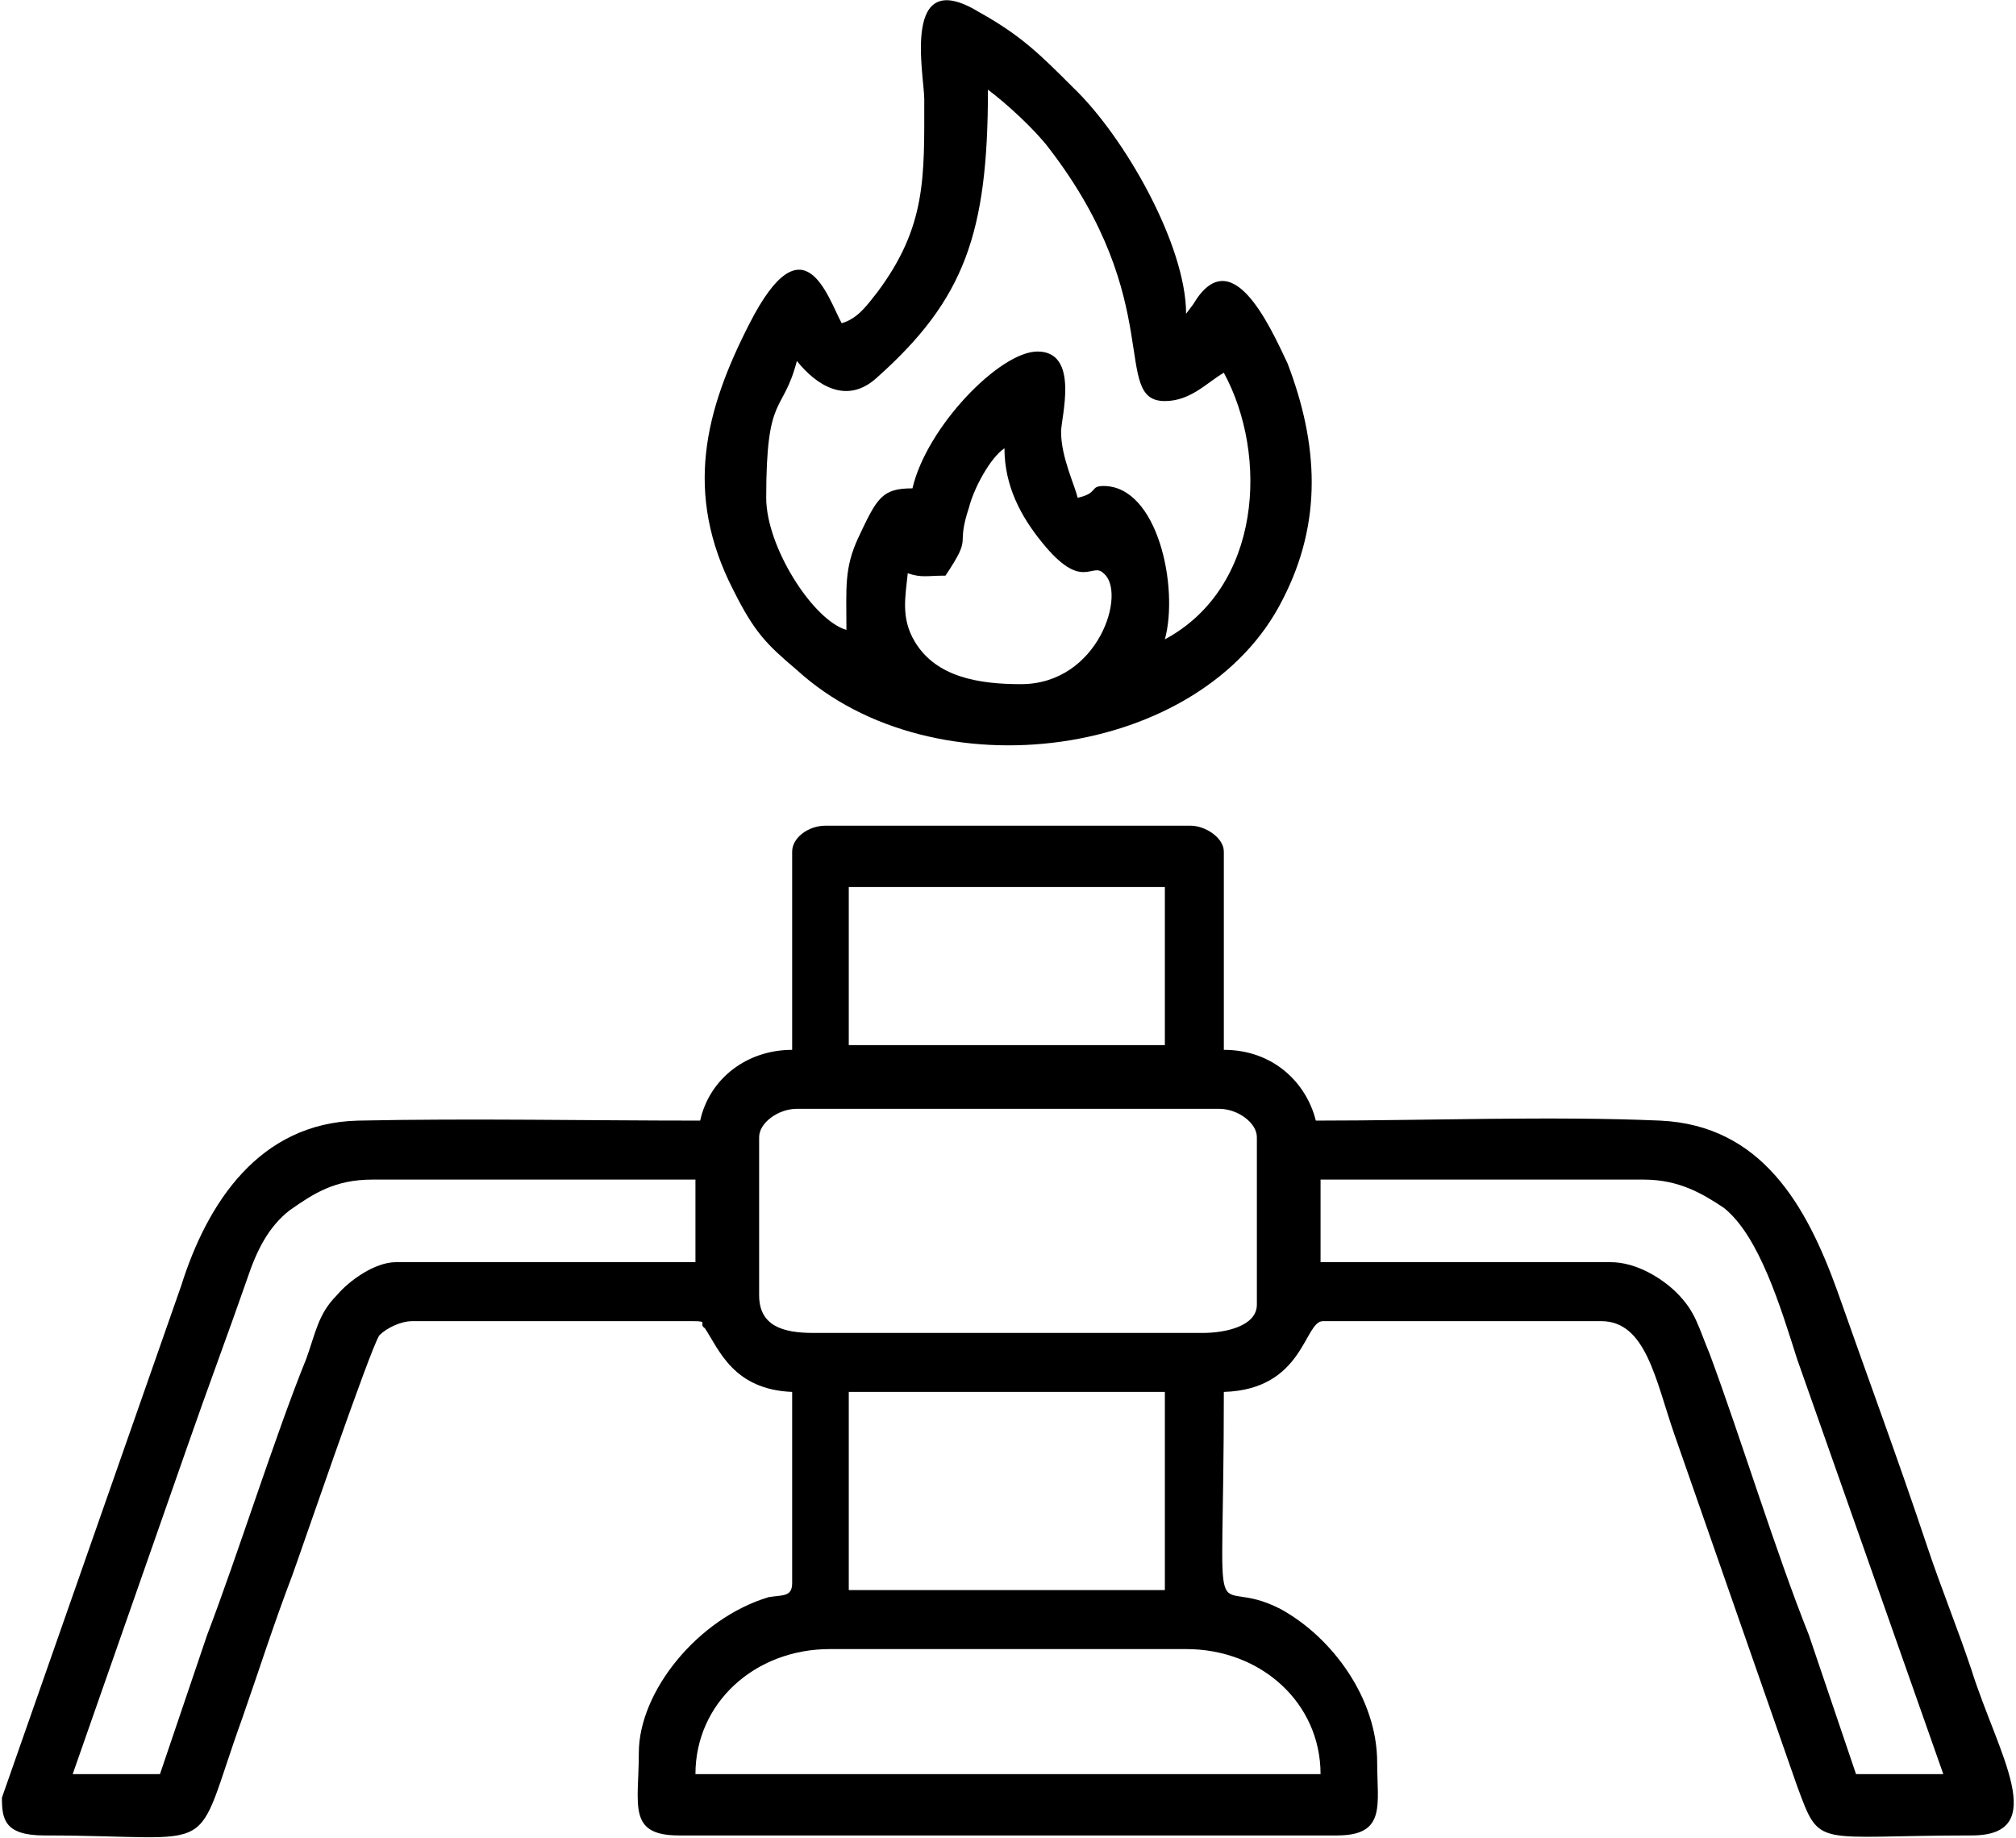
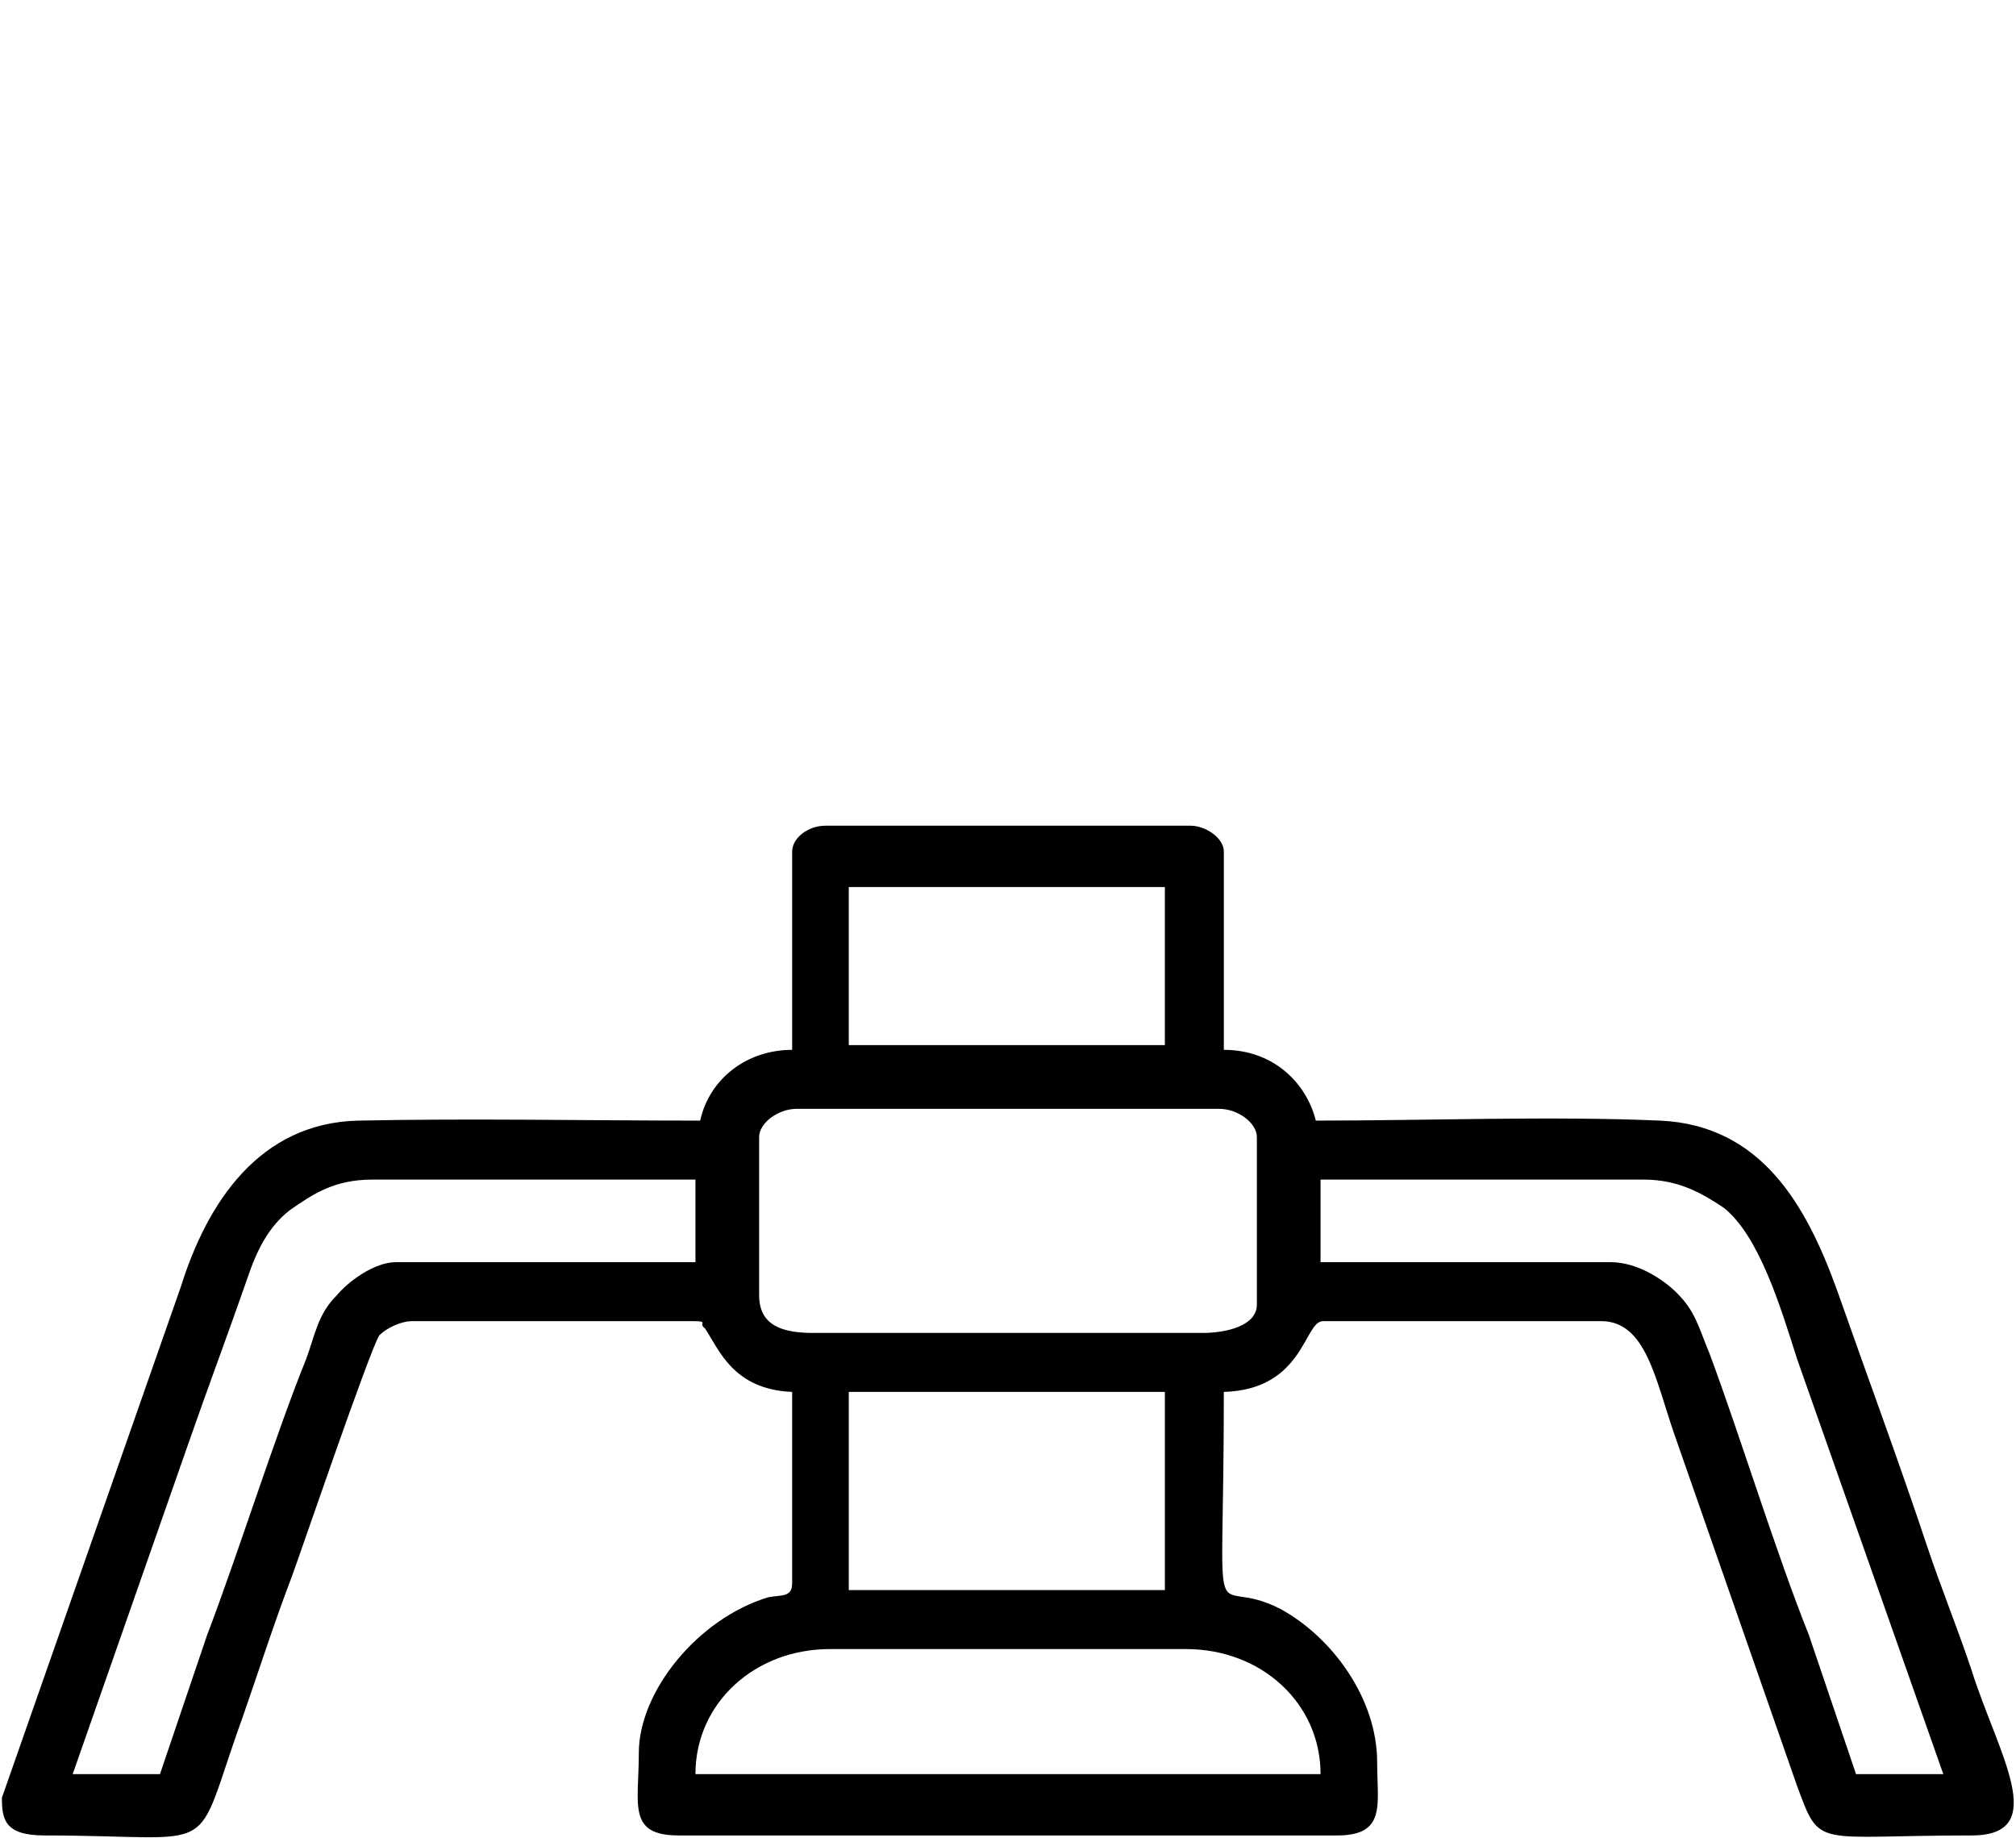
<svg xmlns="http://www.w3.org/2000/svg" xml:space="preserve" width="113px" height="103px" version="1.1" shape-rendering="geometricPrecision" text-rendering="geometricPrecision" image-rendering="optimizeQuality" fill-rule="evenodd" clip-rule="evenodd" viewBox="0 0 8.53 7.79">
  <g id="Слой_x0020_1">
    <g id="_2402940202320">
      <path fill="black" d="M3.51 6.99l1.51 0c0.32,0 0.57,0.23 0.57,0.53l-2.65 0c0,-0.3 0.25,-0.53 0.57,-0.53zm0.08 -1.09l1.34 0 0 0.84 -1.34 0 0 -0.84zm-0.38 -0.41l0 -0.67c0,-0.06 0.08,-0.12 0.16,-0.12l1.79 0c0.08,0 0.16,0.06 0.16,0.12l0 0.71c0,0.09 -0.13,0.12 -0.23,0.12l-1.65 0c-0.13,0 -0.23,-0.03 -0.23,-0.16zm2.38 -0.49l1.37 0c0.15,0 0.25,0.06 0.34,0.12 0.15,0.12 0.24,0.42 0.31,0.64l0.62 1.76 -0.37 0 -0.2 -0.59c-0.14,-0.35 -0.29,-0.84 -0.42,-1.19 -0.05,-0.12 -0.06,-0.18 -0.14,-0.26 -0.06,-0.06 -0.17,-0.13 -0.28,-0.13l-1.23 0 0 -0.35zm-4.92 2.52l-0.37 0 0.49 -1.4c0.08,-0.23 0.17,-0.47 0.25,-0.7 0.04,-0.12 0.09,-0.22 0.18,-0.29 0.1,-0.07 0.19,-0.13 0.35,-0.13l1.37 0 0 0.35 -1.27 0c-0.09,0 -0.2,0.08 -0.25,0.14 -0.08,0.08 -0.09,0.16 -0.13,0.27 -0.13,0.32 -0.29,0.83 -0.42,1.17l-0.2 0.59zm2.92 -3.76l1.34 0 0 0.67 -1.34 0 0 -0.67zm-0.24 -0.15l0 0.84c-0.19,0 -0.35,0.12 -0.39,0.3 -0.48,0 -0.97,-0.01 -1.45,0 -0.42,0.01 -0.64,0.35 -0.75,0.7l-0.76 2.17c0,0.09 0.01,0.16 0.18,0.16 0.77,0 0.62,0.11 0.84,-0.5 0.07,-0.2 0.13,-0.39 0.21,-0.6 0.03,-0.08 0.33,-0.96 0.37,-1.02 0.03,-0.03 0.09,-0.06 0.14,-0.06l1.19 0c0.07,0 0.02,0.01 0.05,0.03 0.06,0.09 0.12,0.26 0.37,0.27l0 0.81c0,0.06 -0.04,0.05 -0.1,0.06 -0.3,0.09 -0.55,0.4 -0.55,0.66 0,0.22 -0.05,0.35 0.17,0.35l2.79 0c0.21,0 0.17,-0.13 0.17,-0.31 0,-0.27 -0.19,-0.53 -0.41,-0.65 -0.31,-0.16 -0.24,0.21 -0.24,-0.92 0.34,-0.01 0.34,-0.3 0.42,-0.3l1.18 0c0.19,0 0.23,0.25 0.31,0.48l0.52 1.49c0.1,0.27 0.07,0.21 0.74,0.21 0.34,0 0.11,-0.35 0,-0.7 -0.06,-0.18 -0.13,-0.35 -0.19,-0.53 -0.12,-0.36 -0.25,-0.71 -0.38,-1.08 -0.13,-0.36 -0.32,-0.7 -0.75,-0.72 -0.46,-0.02 -0.99,0 -1.46,0 -0.04,-0.16 -0.18,-0.3 -0.39,-0.3l0 -0.84c0,-0.06 -0.08,-0.11 -0.14,-0.11l-1.55 0c-0.07,0 -0.14,0.05 -0.14,0.11z" />
-       <path fill="black" d="M4.32 2.9c-0.18,0 -0.36,-0.03 -0.45,-0.18 -0.06,-0.1 -0.04,-0.19 -0.03,-0.29 0.06,0.02 0.08,0.01 0.16,0.01 0.12,-0.18 0.04,-0.11 0.1,-0.29 0.02,-0.08 0.09,-0.21 0.15,-0.25 0,0.16 0.07,0.29 0.16,0.4 0.17,0.21 0.21,0.08 0.26,0.13 0.1,0.08 -0.02,0.47 -0.35,0.47zm-0.46 -0.83c-0.13,0 -0.15,0.04 -0.23,0.21 -0.06,0.13 -0.05,0.21 -0.05,0.39 -0.14,-0.04 -0.34,-0.35 -0.34,-0.56 0,-0.45 0.07,-0.35 0.13,-0.58 0.08,0.1 0.21,0.19 0.34,0.07 0.37,-0.33 0.47,-0.61 0.47,-1.22 0.08,0.06 0.2,0.17 0.26,0.25 0.5,0.65 0.26,1.07 0.49,1.07 0.11,0 0.18,-0.08 0.25,-0.12 0.19,0.35 0.16,0.91 -0.25,1.13 0.06,-0.22 -0.03,-0.65 -0.26,-0.65 -0.06,0 -0.02,0.03 -0.11,0.05 -0.01,-0.05 -0.07,-0.17 -0.07,-0.28 0,-0.06 0.08,-0.34 -0.1,-0.34 -0.16,0 -0.47,0.32 -0.53,0.58zm0.05 -1.65c0,0.33 0.01,0.54 -0.2,0.82 -0.04,0.05 -0.08,0.11 -0.15,0.13 -0.06,-0.11 -0.16,-0.45 -0.39,0 -0.19,0.37 -0.28,0.72 -0.07,1.13 0.09,0.18 0.14,0.23 0.27,0.34 0.58,0.53 1.72,0.38 2.06,-0.3 0.17,-0.33 0.15,-0.66 0.02,-1 -0.08,-0.17 -0.24,-0.52 -0.4,-0.25l-0.03 0.04c0,-0.29 -0.26,-0.75 -0.48,-0.96 -0.14,-0.14 -0.22,-0.22 -0.4,-0.32 -0.33,-0.2 -0.23,0.27 -0.23,0.37z" />
    </g>
  </g>
</svg>